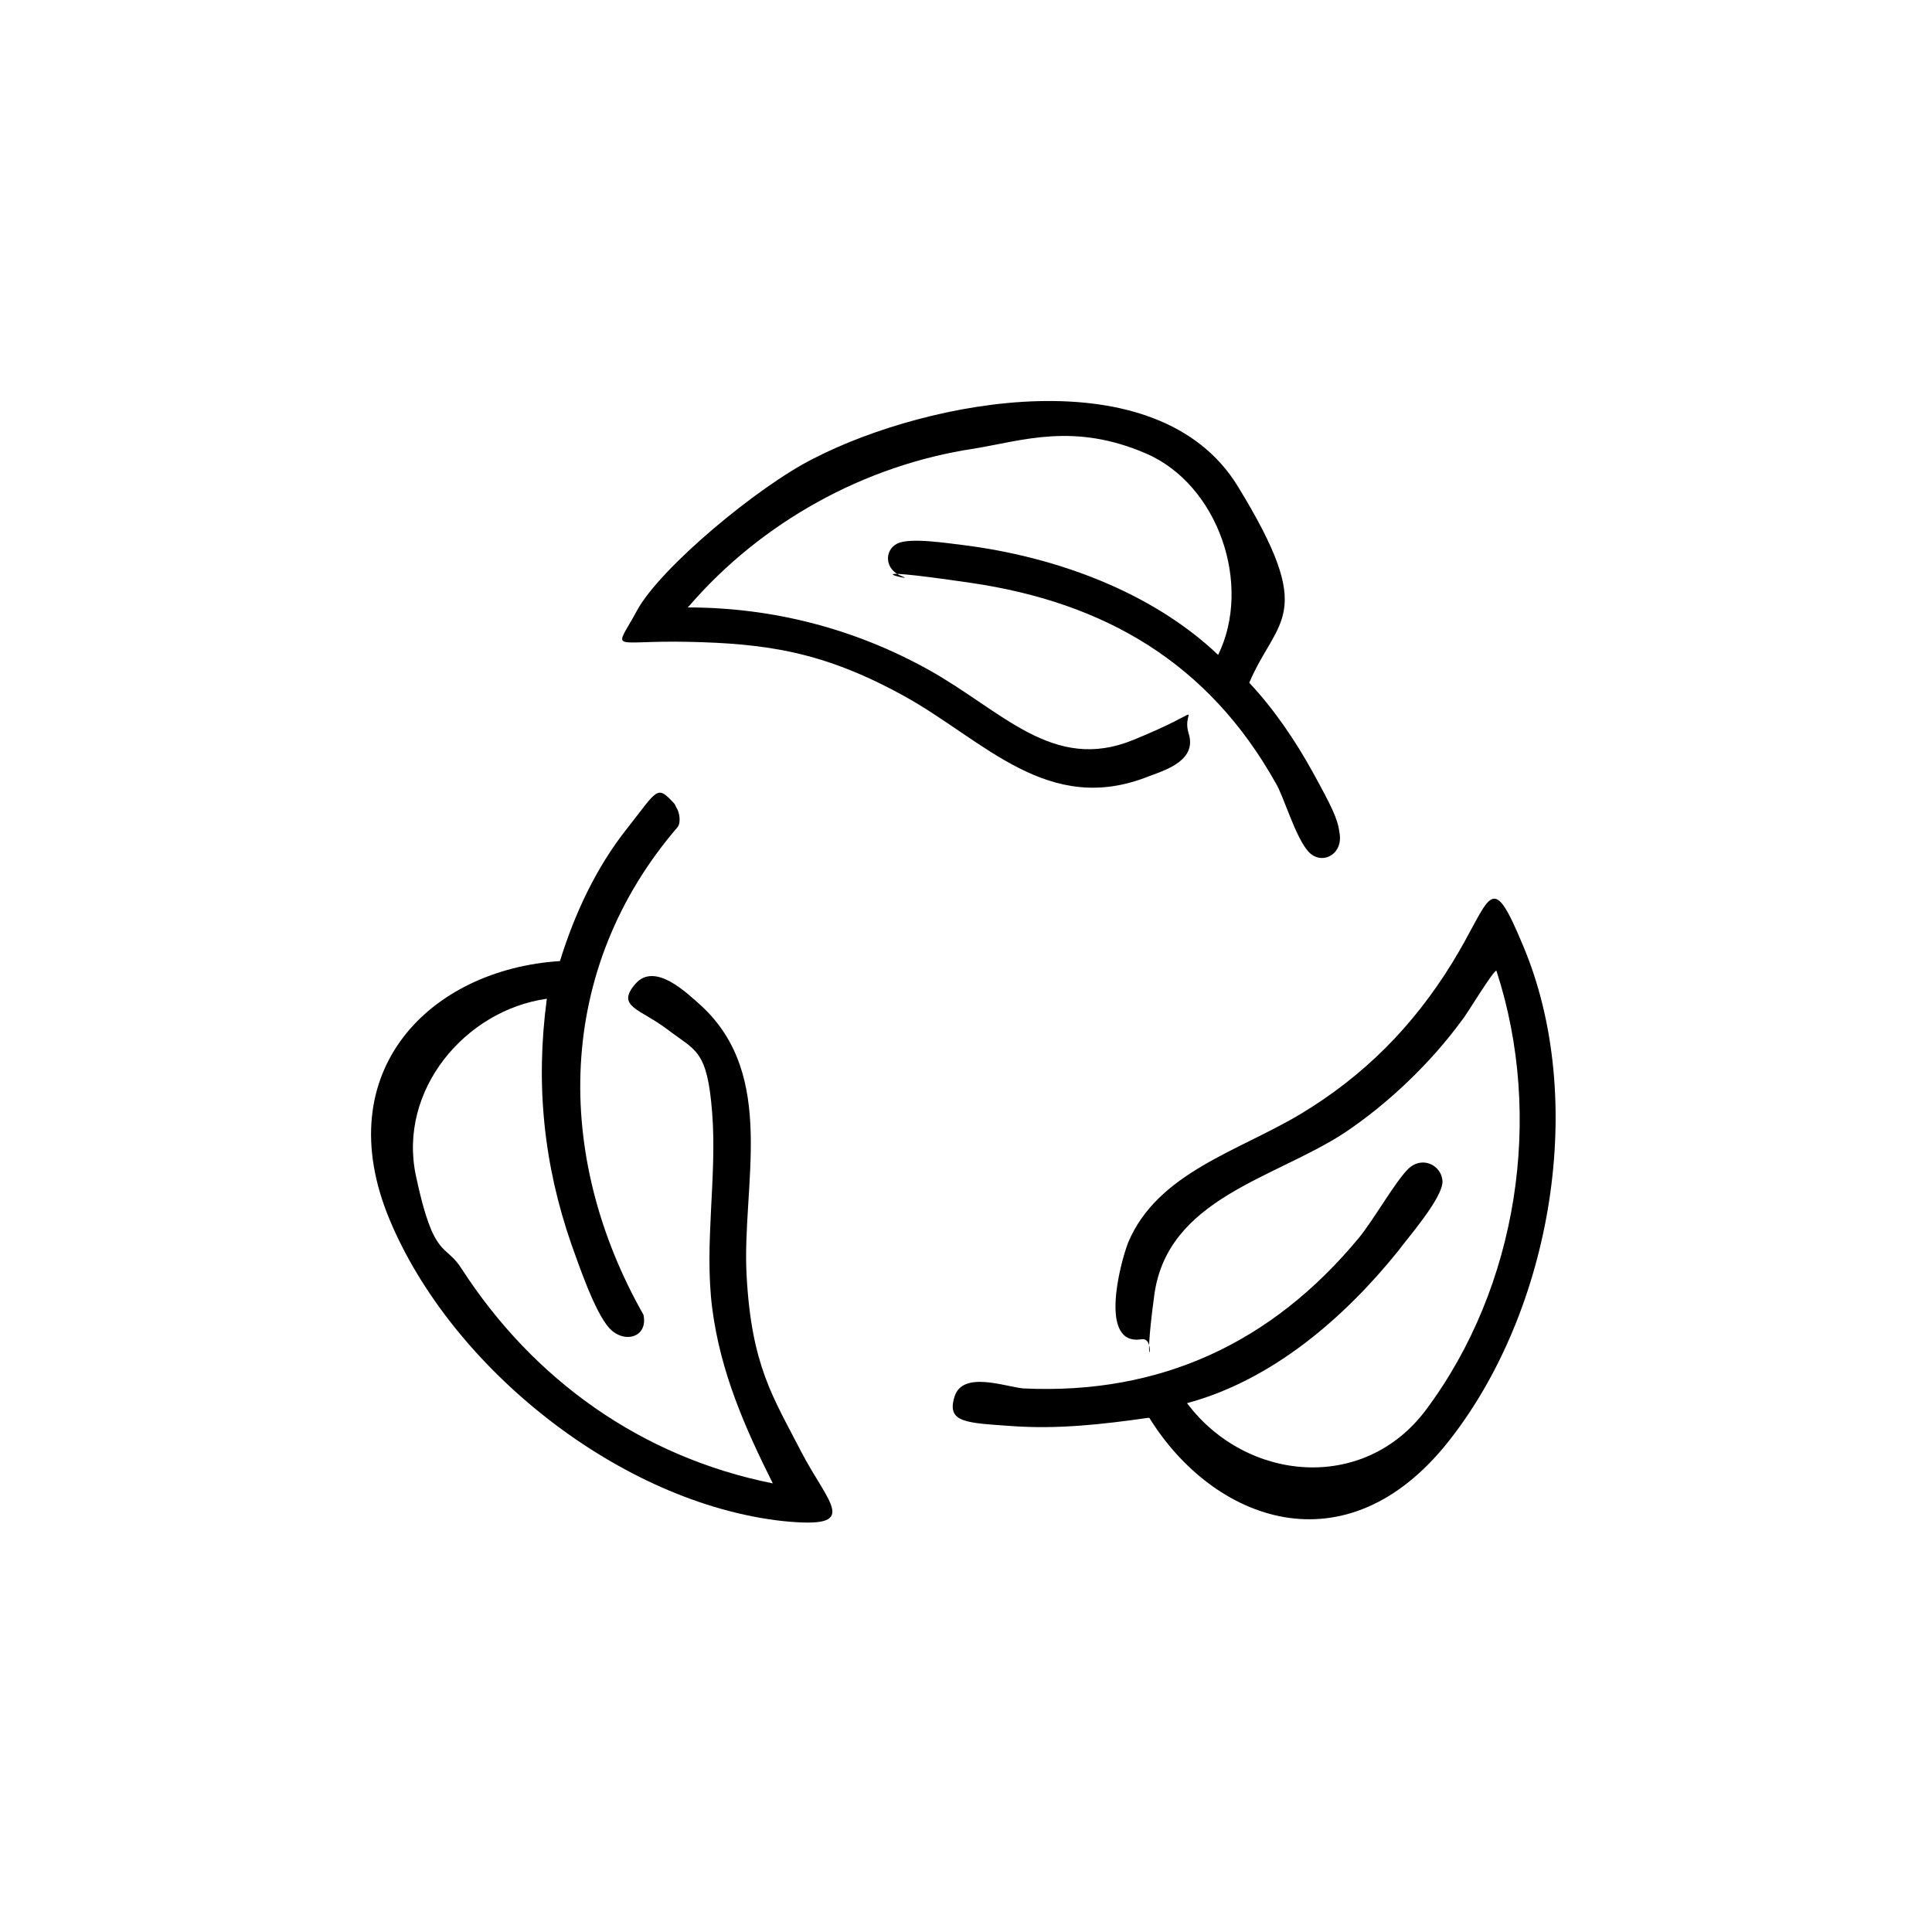
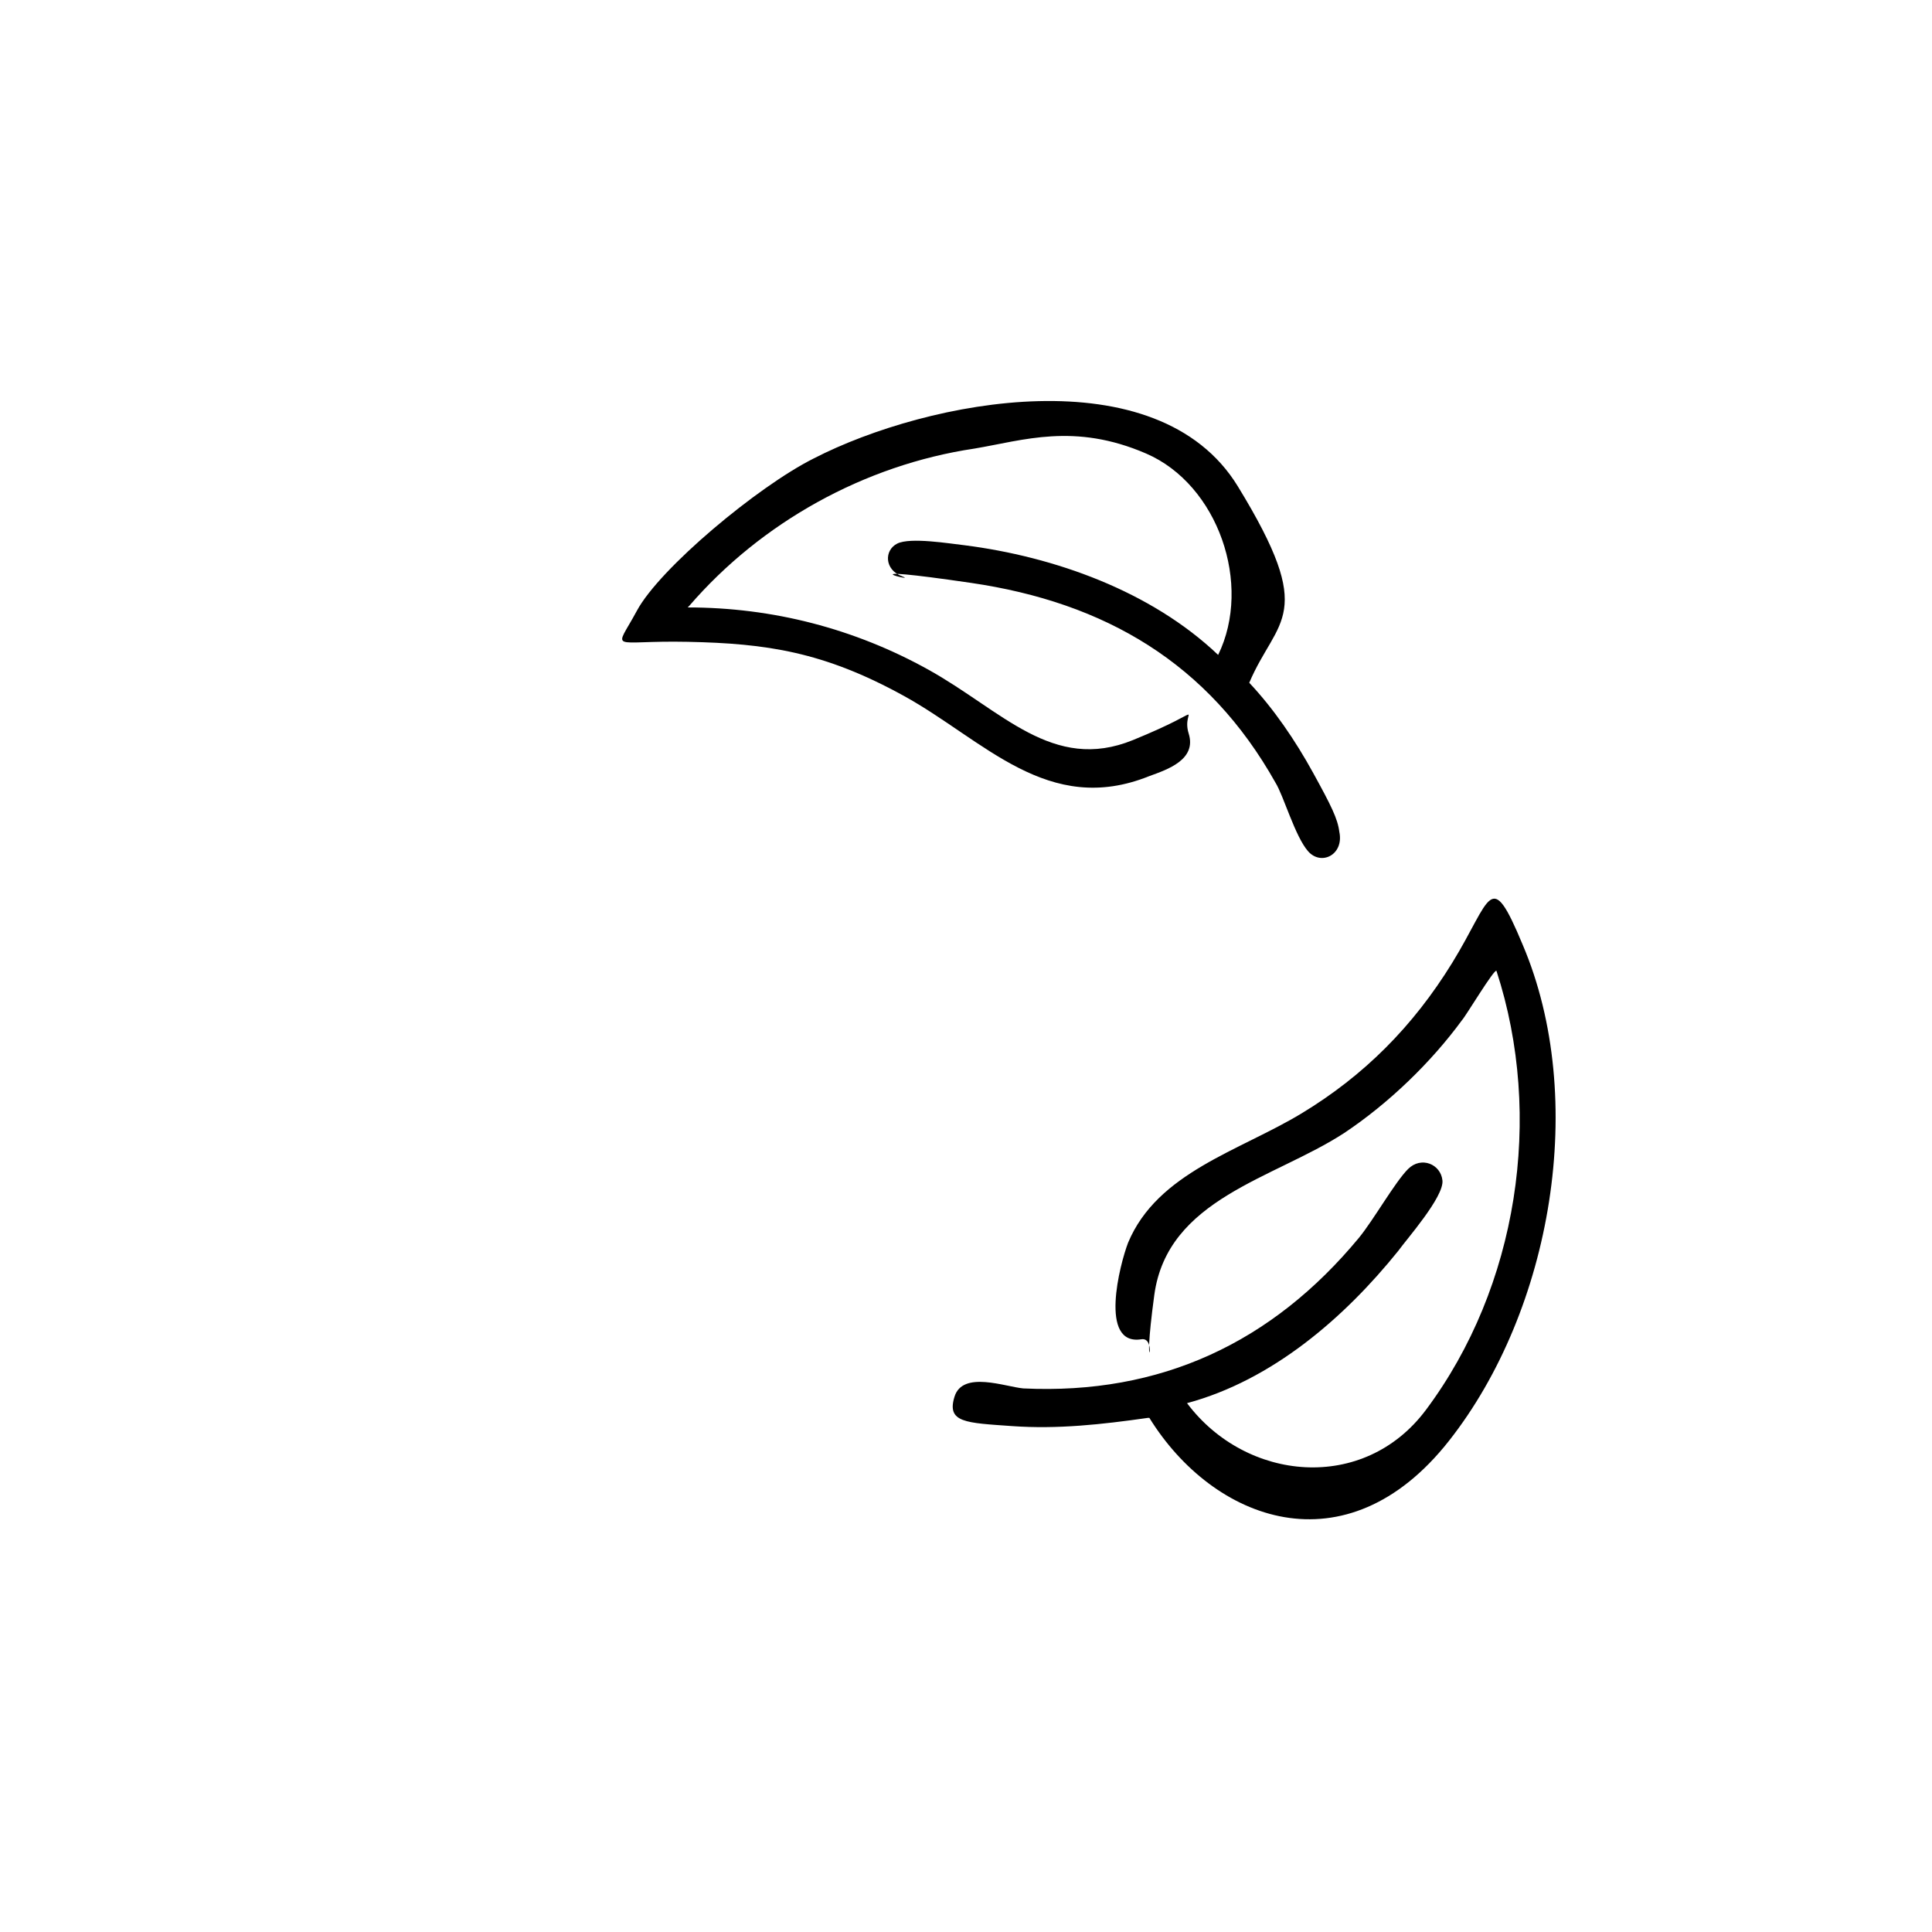
<svg xmlns="http://www.w3.org/2000/svg" id="Raggruppa_143" version="1.1" viewBox="0 0 118 118">
  <path d="M70.1,86.6c-2.8.4-5.5.7-8.3.5s-4-.2-3.5-1.8,3.1-.6,4.2-.5c8.4.4,15.2-2.8,20.5-9.2.9-1.1,2.2-3.4,3-4.2s2-.3,2.1.7-2.2,3.6-2.7,4.3c-3.3,4.1-7.7,7.9-12.9,9.3,3.6,4.8,10.8,5.5,14.6.4,5.6-7.5,7.2-17.9,4.3-26.8-.1-.2-1.9,2.8-2.1,3-1.9,2.6-4.5,5.1-7.2,6.9-4.3,2.8-10.8,4-11.6,9.9s.3,2.5-.8,2.7c-2.6.4-1.3-4.6-.8-5.9,1.8-4.3,6.8-5.6,10.6-7.9s6.8-5.3,9.2-9.2,2.3-5.9,4.3-1.1c4,9.4,1.8,22.3-4.5,30.3s-14.4,4.9-18.3-1.4Z" />
-   <path d="M41.3,49.3c.2.3.3.9.1,1.2-7.5,8.7-7.6,20.1-2.1,29.8.3,1.4-1.2,1.8-2.1.8s-1.9-4-2.3-5.1c-1.7-4.9-2.2-9.8-1.5-15-5,.7-9.1,5.6-8,10.8s1.8,4.1,2.8,5.7c4.4,6.8,11,11.5,19,13.1-1.7-3.4-3.2-6.8-3.7-10.7s.3-8,0-11.9-1-3.8-2.7-5.1-3.2-1.4-2-2.8,3.2.6,4,1.3c4.7,4.3,2.5,11,2.8,16.5s1.6,7.4,3.3,10.7,3.8,4.8-1.1,4.3c-9.9-1.1-20.2-9.3-24-18.4s2.5-15.3,10.4-15.8c.9-2.9,2.2-5.7,4.1-8.1s1.8-2.7,2.9-1.5Z" />
  <path d="M42,37.1c5.2,0,10.2,1.3,14.7,3.8s7.6,6.3,12.5,4.3,2.9-2,3.4-.4-1.3,2.2-2.4,2.6c-6.2,2.5-10.1-2.2-15-4.9s-8.4-3.2-13.2-3.3-4.5.7-3.1-1.9,7.4-7.6,10.8-9.3c7-3.6,21-6.3,25.9,1.7s2.4,8,.7,12c1.5,1.6,2.8,3.5,3.9,5.5s1.5,2.8,1.6,3.6c.3,1.4-1.1,2.1-1.9,1.2s-1.5-3.4-2-4.2c-4.1-7.3-10.4-11-18.6-12.2s-3.1,0-4.2-.4-1.1-1.6-.3-2,3.2,0,4.1.1c5.5.7,11.4,2.8,15.5,6.7,2.1-4.3,0-10.4-4.4-12.3s-7.5-.8-10.5-.3c-6.7,1-13,4.5-17.4,9.6Z" />
</svg>